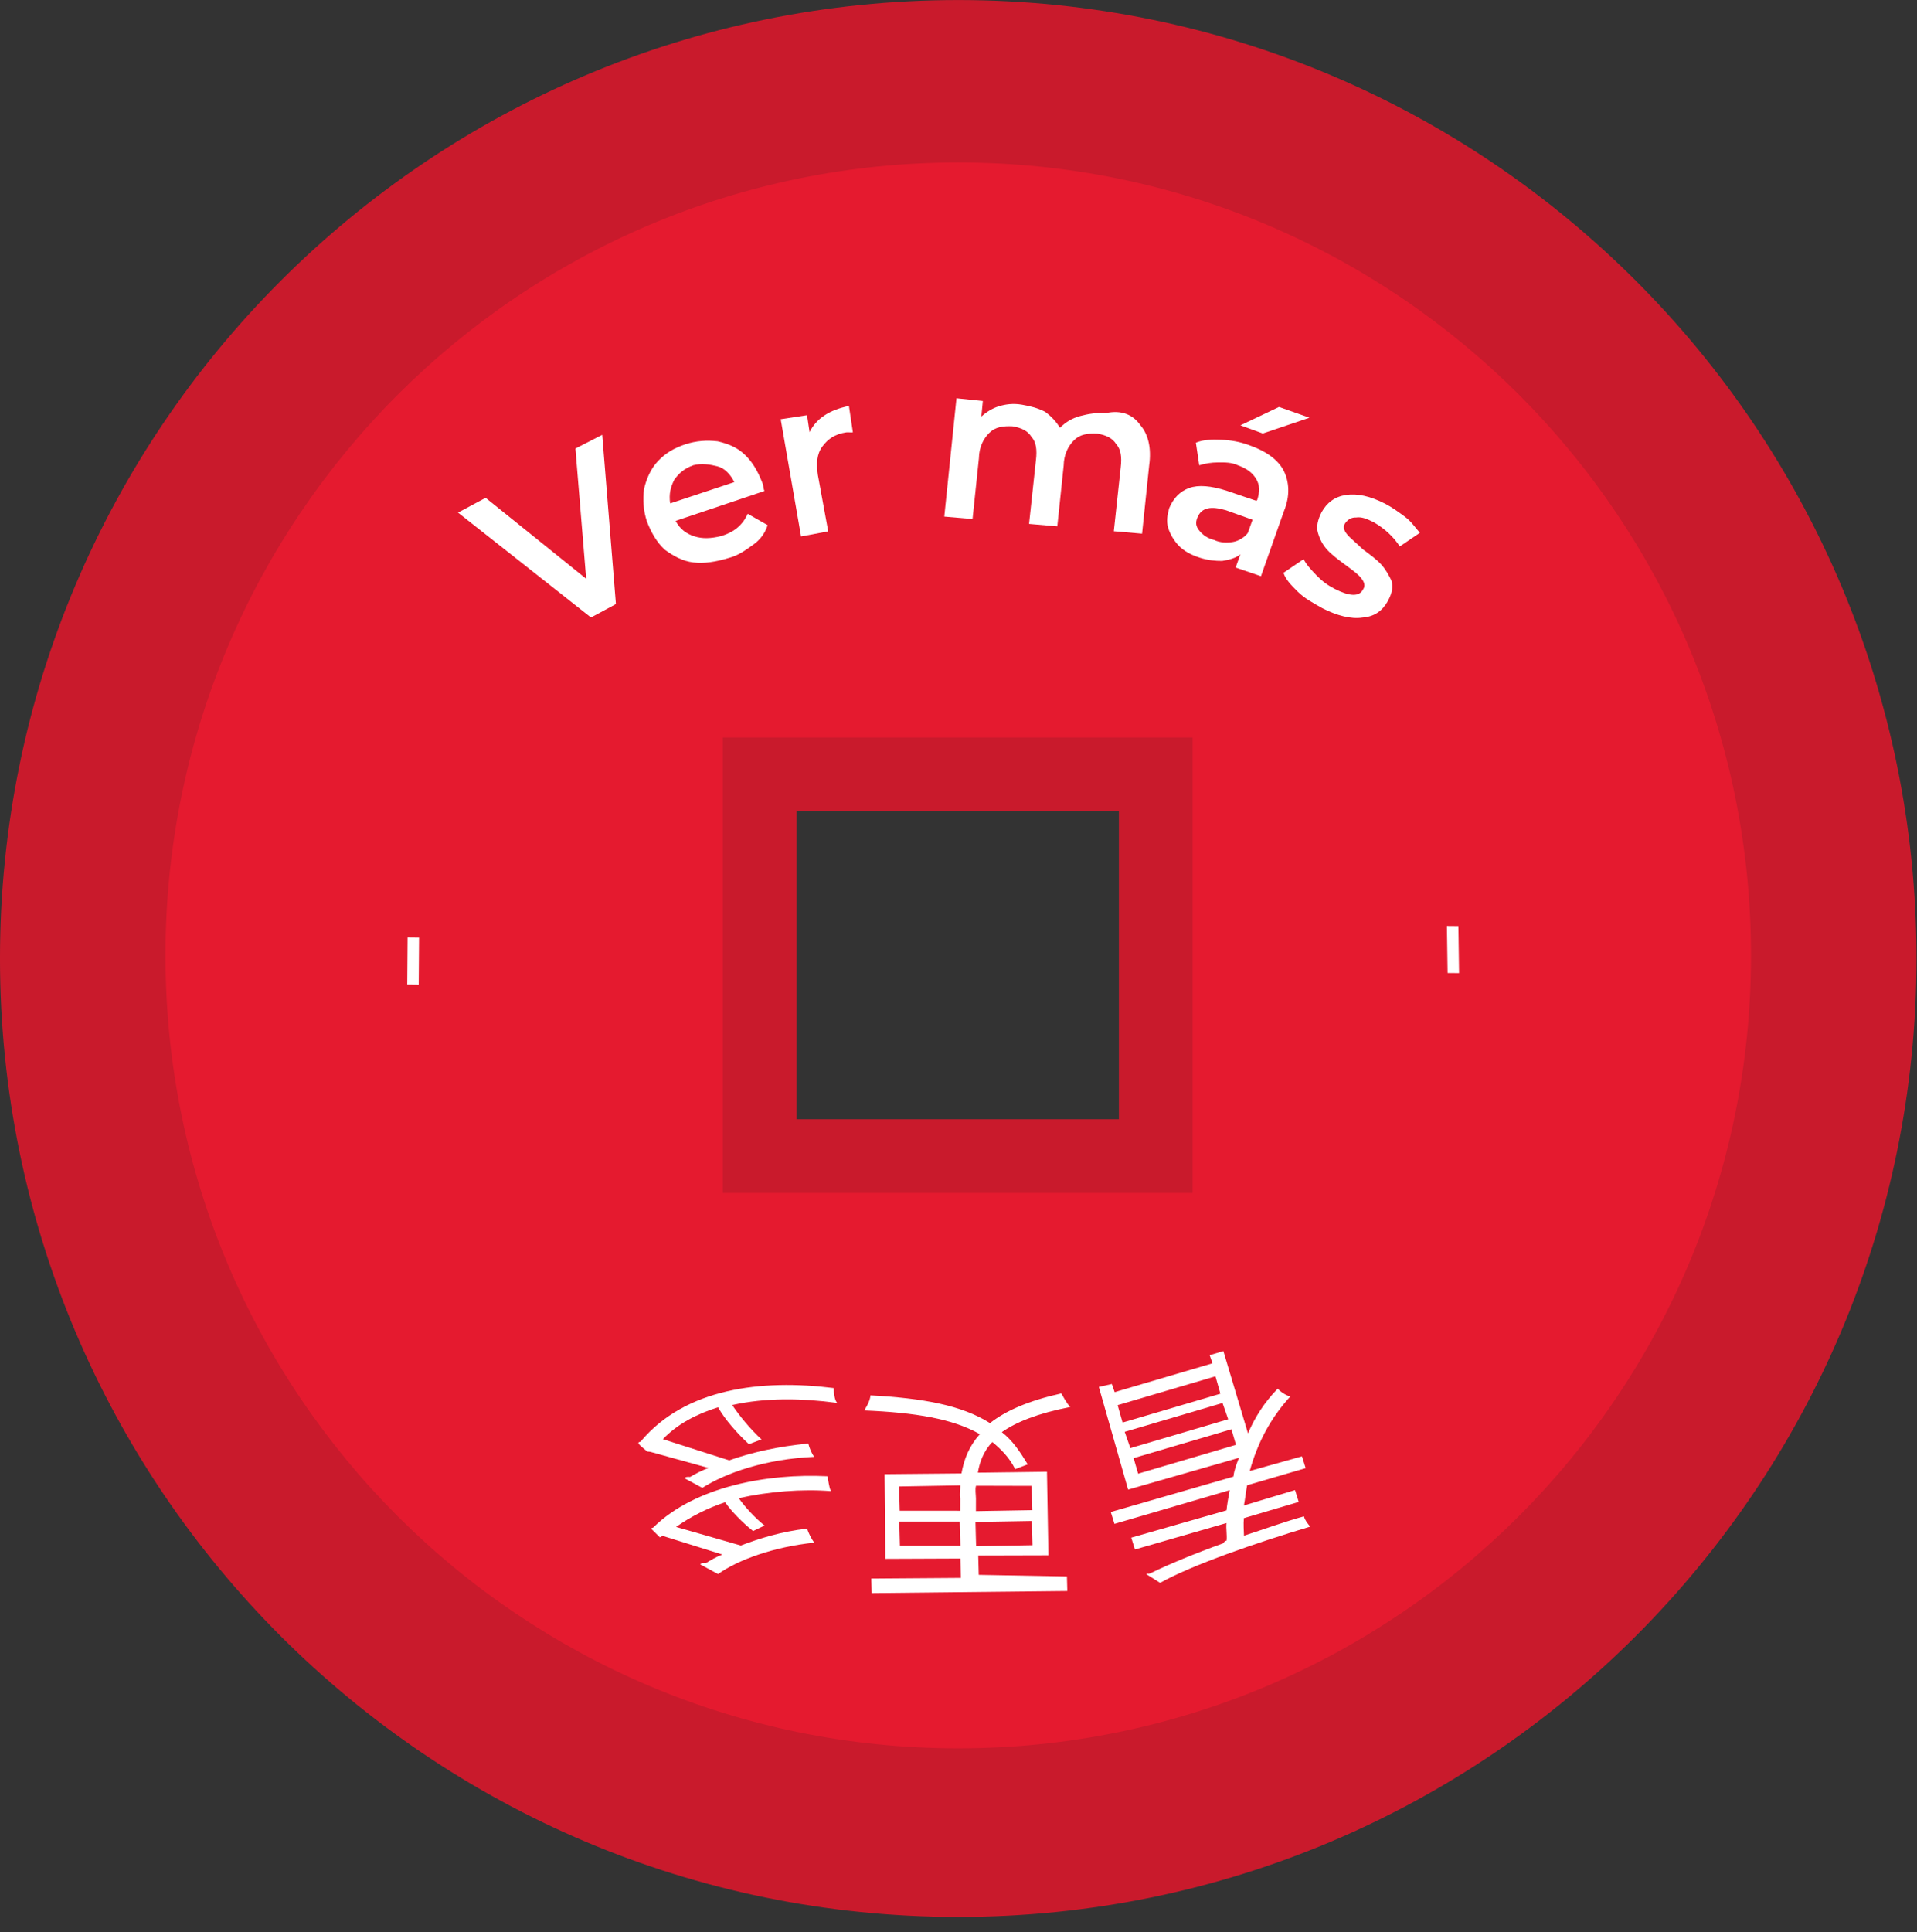
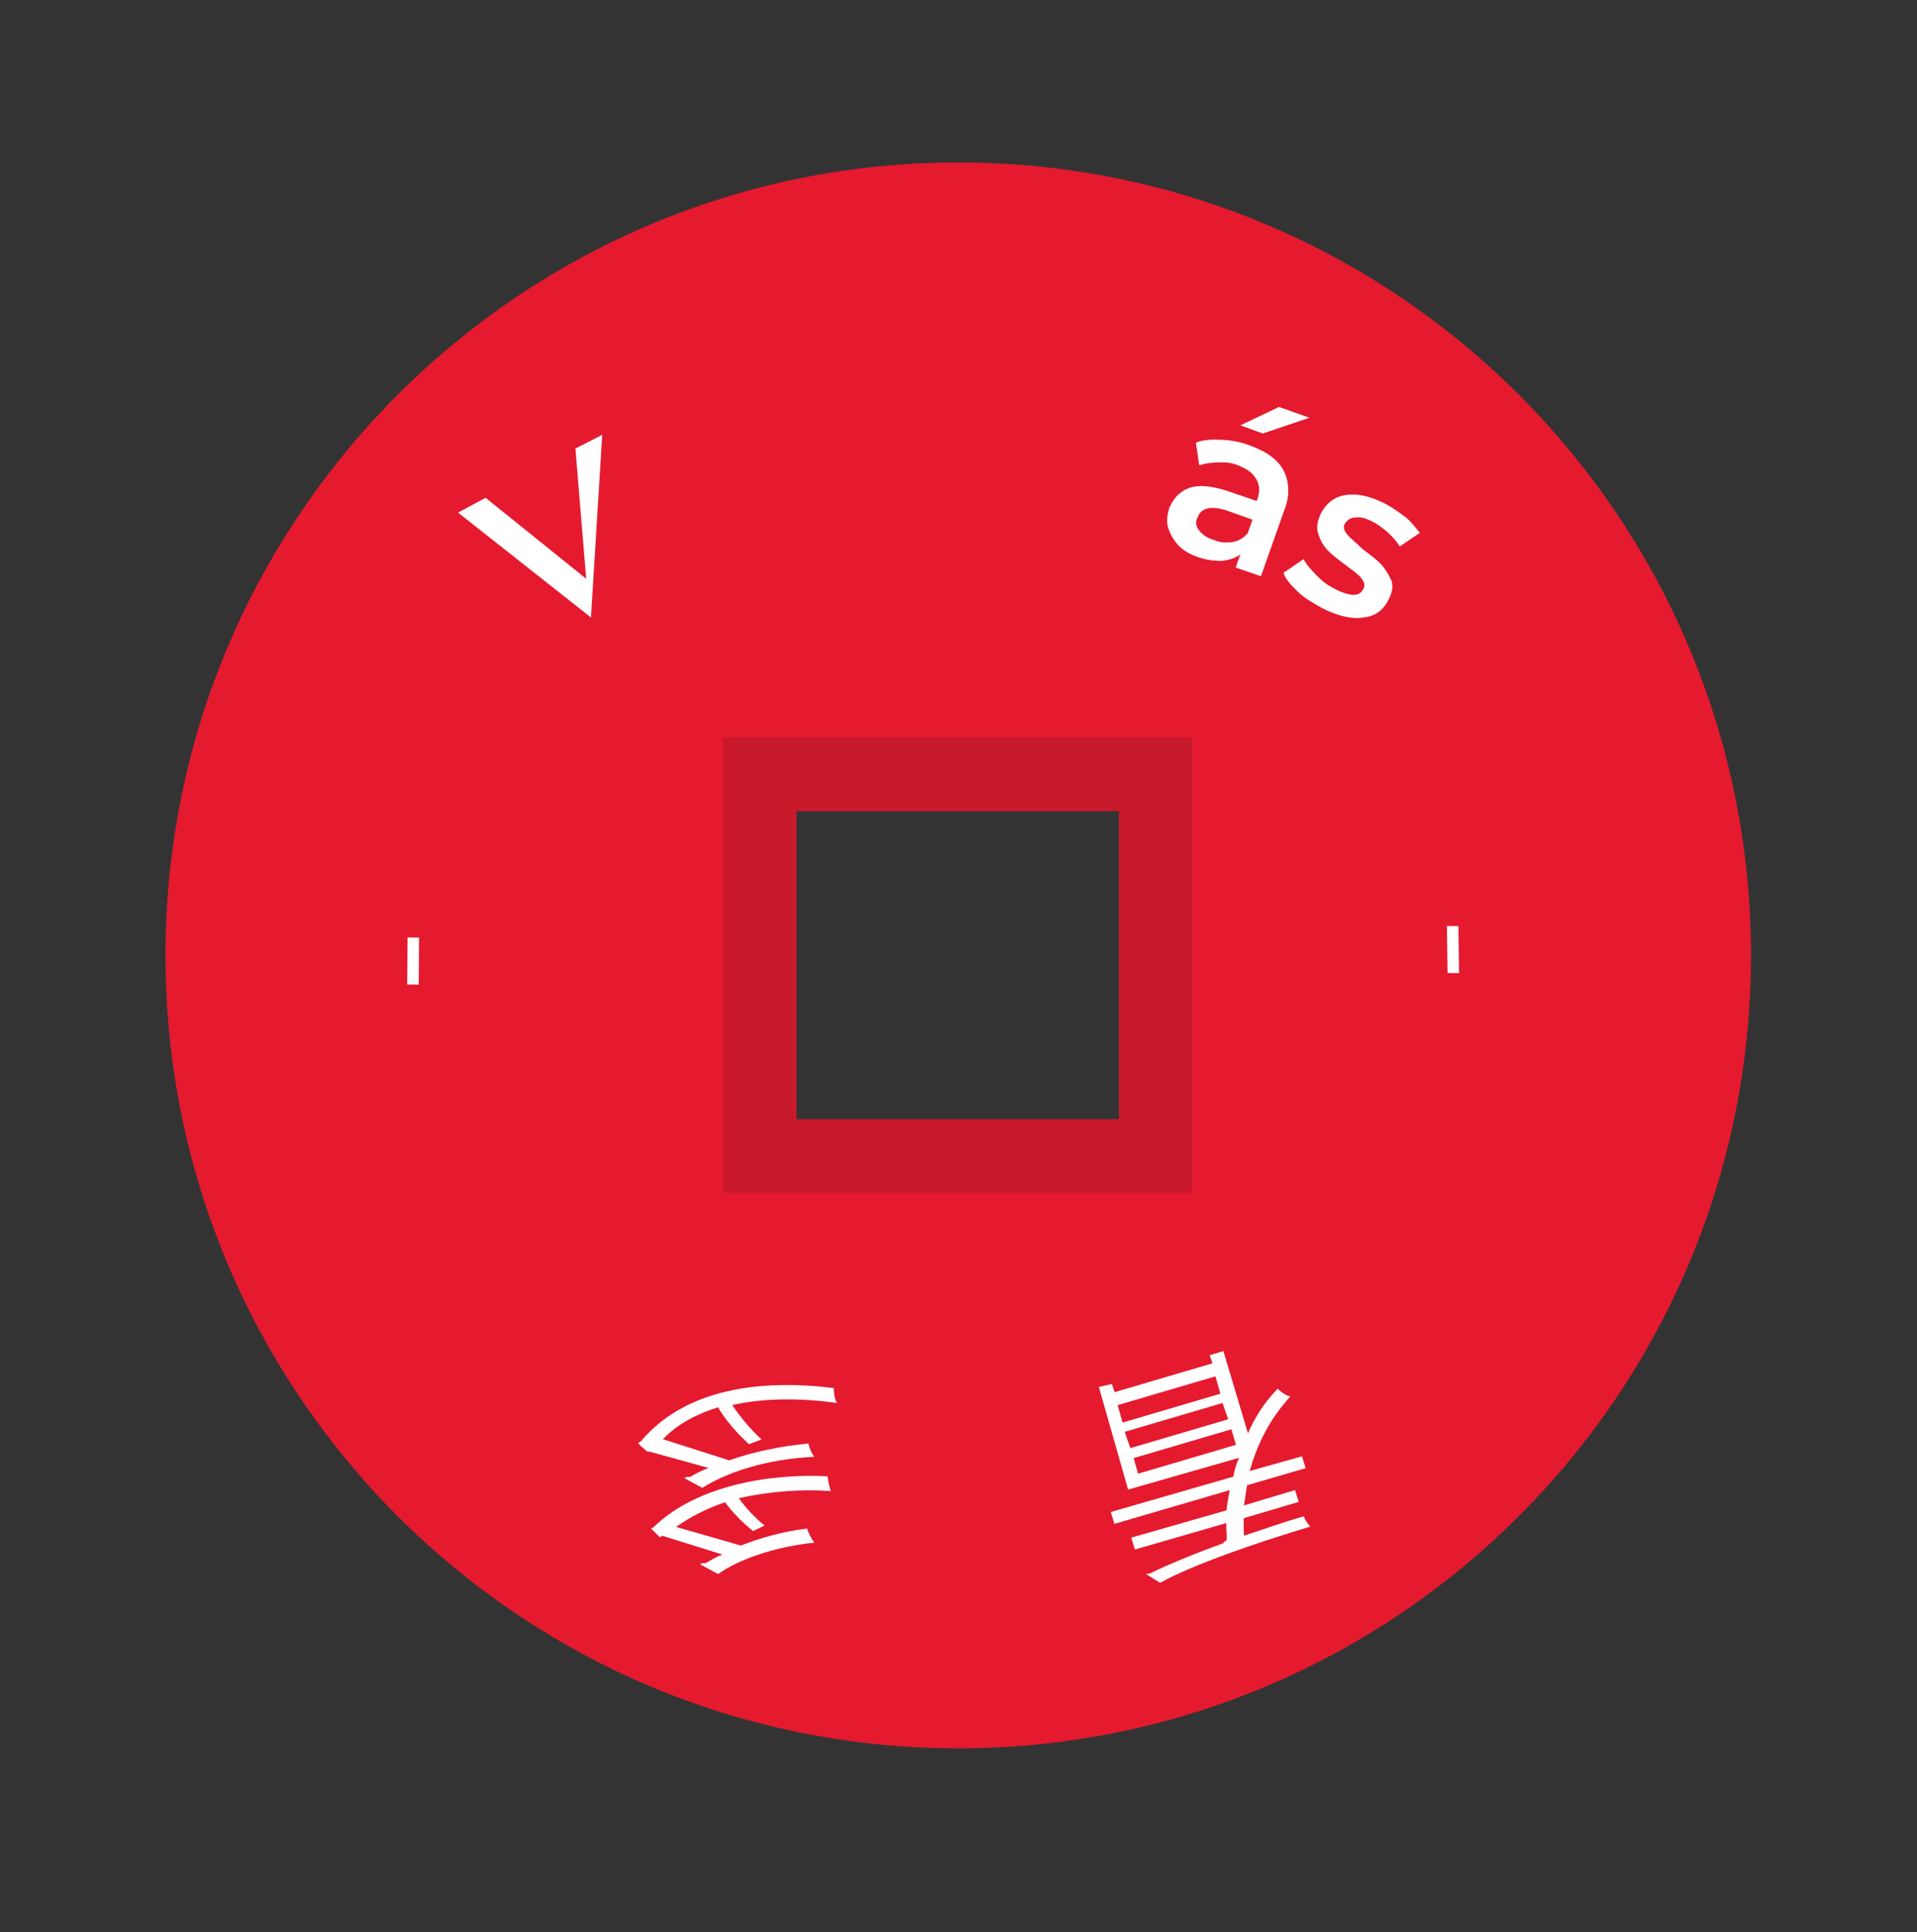
<svg xmlns="http://www.w3.org/2000/svg" width="130" height="131" viewBox="0 0 130 131" fill="none">
  <rect x="0" y="0" width="130" height="131" fill="#333333" stroke="none" />
  <g clip-path="url(#clip0_893_111)">
-     <path d="M64.981 0.003C29.106 0.003 -0.001 29.11 -0.001 64.985C-0.001 100.861 29.106 129.968 64.981 129.968C100.857 129.968 129.964 100.861 129.964 64.985C129.964 29.11 100.892 0.003 64.981 0.003ZM78.483 78.417H51.48V52.431H78.483V78.417Z" fill="#C91A2C" />
    <path d="M64.982 11.015C35.314 11.015 11.222 35.072 11.222 64.775C11.222 94.478 35.279 118.536 64.982 118.536C94.685 118.536 118.743 94.478 118.743 64.775C118.743 35.072 94.685 11.015 64.982 11.015ZM78.484 78.417H51.481V52.431H78.484V78.417Z" fill="#E51A2F" />
    <path d="M78.377 52.501H51.515V78.382H78.377V52.501Z" stroke="#C91A2C" stroke-width="5" stroke-miterlimit="10" />
  </g>
-   <path d="M40.84 29.482L41.768 40.955L40.077 41.865L31.06 34.753L32.933 33.751L39.751 39.239L39.022 30.411L40.84 29.482Z" fill="white" />
-   <path d="M51.843 33.289L45.819 35.314C46.096 35.859 46.536 36.184 47.084 36.362C47.632 36.539 48.216 36.516 48.908 36.345C49.781 36.082 50.362 35.602 50.704 34.832L52.058 35.605C51.879 36.154 51.554 36.595 51.082 36.928C50.609 37.261 50.083 37.667 49.391 37.838C48.517 38.101 47.752 38.218 47.022 38.133C46.292 38.048 45.651 37.689 45.065 37.256C44.533 36.749 44.183 36.15 43.868 35.35C43.626 34.604 43.585 33.892 43.672 33.161C43.832 32.484 44.119 31.788 44.627 31.254C45.134 30.72 45.734 30.368 46.48 30.124C47.226 29.88 47.938 29.837 48.667 29.922C49.343 30.08 49.965 30.312 50.497 30.818C51.029 31.325 51.379 31.924 51.694 32.724C51.786 32.906 51.751 33.107 51.843 33.289ZM45.729 32.522C45.477 33.017 45.352 33.493 45.447 34.131L49.797 32.687C49.52 32.141 49.135 31.743 48.66 31.62C48.185 31.496 47.582 31.392 47.018 31.543C46.399 31.768 46.054 32.081 45.729 32.522Z" fill="white" />
-   <path d="M57.57 27.525L57.837 29.311C57.709 29.331 57.508 29.296 57.381 29.315C56.615 29.432 56.143 29.764 55.764 30.279C55.384 30.793 55.351 31.451 55.465 32.216L56.164 36.025L54.324 36.37L52.943 28.424L54.729 28.152L54.9 29.301C55.351 28.384 56.241 27.792 57.57 27.525Z" fill="white" />
-   <path d="M77.33 28.826C77.881 29.46 78.088 30.408 77.931 31.541L77.448 36.182L75.532 36.016L75.998 31.704C76.085 30.973 76.009 30.463 75.697 30.119C75.439 29.701 75.018 29.504 74.416 29.4C73.759 29.37 73.249 29.447 72.85 29.834C72.451 30.221 72.144 30.79 72.131 31.575L71.7 35.685L69.784 35.52L70.25 31.208C70.337 30.477 70.261 29.967 69.949 29.623C69.691 29.205 69.27 29.008 68.668 28.904C68.011 28.873 67.501 28.951 67.102 29.338C66.703 29.725 66.396 30.293 66.383 31.078L65.952 35.189L64.036 35.024L64.862 27.003L66.651 27.188L66.548 28.248C66.892 27.934 67.31 27.675 67.747 27.543C68.184 27.412 68.694 27.334 69.297 27.438C69.899 27.542 70.374 27.666 70.868 27.917C71.308 28.241 71.62 28.585 71.878 29.003C72.277 28.616 72.695 28.357 73.259 28.206C73.824 28.055 74.334 27.977 74.991 28.008C76.066 27.779 76.834 28.119 77.33 28.826Z" fill="white" />
+   <path d="M40.84 29.482L40.077 41.865L31.06 34.753L32.933 33.751L39.751 39.239L39.022 30.411L40.84 29.482Z" fill="white" />
  <path d="M87.054 31.915C87.423 32.642 87.502 33.609 87.071 34.653L85.511 39.066L83.793 38.479L84.116 37.582C83.826 37.822 83.389 37.953 82.878 38.031C82.422 38.035 81.893 37.985 81.345 37.807C80.797 37.63 80.303 37.379 79.917 36.98C79.605 36.636 79.347 36.219 79.217 35.782C79.087 35.345 79.157 34.943 79.282 34.467C79.569 33.771 80.022 33.31 80.641 33.086C81.26 32.861 82.118 32.927 83.214 33.282L85.206 33.958L85.26 33.884C85.439 33.335 85.437 32.879 85.179 32.461C84.921 32.044 84.554 31.773 83.933 31.541C83.512 31.344 83.056 31.348 82.6 31.352C82.144 31.357 81.762 31.415 81.325 31.546L81.097 30.015C81.588 29.81 82.171 29.787 82.828 29.817C83.485 29.848 84.087 29.952 84.709 30.184C85.879 30.593 86.685 31.188 87.054 31.915ZM83.6 36.747C83.983 36.688 84.401 36.429 84.618 36.135L84.94 35.238L83.149 34.597C82.126 34.296 81.488 34.392 81.201 35.089C81.057 35.437 81.095 35.692 81.334 35.982C81.573 36.272 81.866 36.488 82.341 36.612C82.761 36.809 83.217 36.805 83.6 36.747ZM86.736 27.592L88.801 28.322L85.634 29.39L84.117 28.838L86.736 27.592Z" fill="white" />
  <path d="M88.015 40.122C87.556 39.67 87.171 39.272 87.04 38.835L88.403 37.91C88.587 38.273 88.9 38.617 89.285 39.015C89.67 39.413 90.037 39.684 90.531 39.935C91.519 40.437 92.175 40.468 92.428 39.973C92.591 39.752 92.552 39.497 92.314 39.207C92.148 38.971 91.782 38.701 91.269 38.322C90.756 37.943 90.316 37.619 90.004 37.275C89.692 36.931 89.507 36.567 89.377 36.13C89.246 35.694 89.371 35.218 89.623 34.723C89.984 34.081 90.51 33.674 91.276 33.558C92.041 33.441 92.918 33.635 93.906 34.137C94.4 34.388 94.839 34.712 95.279 35.037C95.719 35.362 95.977 35.779 96.289 36.123L94.927 37.048C94.503 36.395 93.898 35.834 93.184 35.421C92.69 35.17 92.343 35.027 91.96 35.085C91.632 35.07 91.396 35.236 91.233 35.457C91.07 35.677 91.108 35.932 91.347 36.222C91.586 36.512 91.952 36.783 92.411 37.235C92.924 37.614 93.364 37.938 93.676 38.282C93.988 38.626 94.173 38.99 94.357 39.353C94.488 39.79 94.417 40.192 94.111 40.761C93.75 41.403 93.223 41.809 92.385 41.872C91.619 41.988 90.669 41.741 89.682 41.239C89.041 40.879 88.474 40.574 88.015 40.122Z" fill="white" />
  <path d="M75.326 102.513L83.645 100.113C83.684 99.707 83.85 99.273 84.016 98.84L76.501 100.993L74.517 94.034L75.398 93.835L75.59 94.387L82.224 92.432L82.032 91.88L82.962 91.605L84.63 97.181C85.107 96.081 85.739 95.08 86.651 94.147C86.834 94.371 87.221 94.614 87.501 94.683C86.123 96.183 85.257 97.899 84.749 99.733L88.293 98.737L88.542 99.54L84.572 100.698C84.484 101.181 84.444 101.586 84.355 102.069L87.822 101.025L88.072 101.828L84.353 102.929C84.313 103.335 84.35 103.789 84.359 104.118C85.715 103.681 87.12 103.166 88.427 102.806C88.484 103.058 88.668 103.281 88.851 103.504C85.258 104.577 80.841 106.099 78.671 107.315L77.743 106.73C77.743 106.73 77.792 106.653 77.869 106.702L77.995 106.674C79.245 106.062 80.998 105.337 82.955 104.632C83.003 104.555 83.052 104.478 83.178 104.45C83.218 104.044 83.132 103.667 83.171 103.261L76.964 105.054L76.715 104.251L83.174 102.401C83.214 101.995 83.302 101.513 83.391 101.03L75.575 103.317L75.326 102.513ZM76.875 98.859L77.181 99.914L83.815 97.959L83.508 96.904L76.875 98.859ZM83.288 96.226L82.904 95.123L76.27 97.078L76.654 98.181L83.288 96.226ZM82.425 93.313L75.791 95.268L76.126 96.449L82.76 94.494L82.425 93.313Z" fill="white" />
-   <path d="M59.986 99.946L65.201 99.897C65.378 98.931 65.71 98.063 66.447 97.236C64.621 96.192 62.078 95.772 58.604 95.628C58.75 95.397 58.993 95.012 59.033 94.606C62.583 94.799 65.204 95.267 67.136 96.486C68.203 95.651 69.705 94.982 71.97 94.473C72.076 94.647 72.317 95.122 72.577 95.394C70.36 95.827 68.907 96.418 67.938 97.099C68.662 97.663 69.163 98.41 69.693 99.283L68.84 99.607C68.465 98.832 67.867 98.239 67.297 97.772C66.705 98.368 66.422 99.159 66.314 99.844L70.998 99.783L71.098 105.446L66.337 105.459L66.373 106.774L72.352 106.883L72.379 107.869L59.112 108.011L59.086 107.025L65.162 106.98L65.127 105.666L60.038 105.687L59.986 99.946ZM70.016 104.764L69.972 103.121L66.15 103.187L66.194 104.83L70.016 104.764ZM69.96 100.743L66.186 100.733C66.117 101.013 66.175 101.264 66.183 101.593L66.181 102.453L70.004 102.387L69.96 100.743ZM61.027 104.803L65.13 104.805L65.086 103.162L60.983 103.16L61.027 104.803ZM60.97 100.782L61.014 102.425L65.117 102.428L65.119 101.568C65.062 101.316 65.13 101.036 65.122 100.708L60.97 100.782Z" fill="white" />
  <path d="M44.753 104.233L44.155 103.641C44.203 103.563 44.281 103.612 44.329 103.535C47.143 100.786 52.032 99.885 56.115 100.09C56.172 100.342 56.21 100.796 56.344 101.097C54.39 100.941 52.116 101.122 50.102 101.575C50.497 102.148 51.201 102.915 51.848 103.431L51.073 103.803C50.349 103.239 49.567 102.423 49.172 101.851C47.942 102.26 46.818 102.843 45.849 103.524L50.238 104.785C51.517 104.299 52.998 103.833 54.741 103.639C54.798 103.891 55.039 104.366 55.222 104.589C52.444 104.883 50.061 105.75 48.694 106.719L47.487 106.065C47.535 105.988 47.661 105.959 47.864 105.98C48.213 105.769 48.562 105.558 48.988 105.396L44.928 104.128L44.753 104.233ZM44.092 98.431L43.889 98.411C43.396 97.993 43.319 97.944 43.29 97.818C43.339 97.741 43.416 97.79 43.465 97.713C46.484 94.124 51.634 93.495 56.538 94.111C56.547 94.439 56.584 94.894 56.767 95.117C54.378 94.795 51.92 94.753 49.655 95.262C50.156 96.009 50.889 96.902 51.642 97.592L50.789 97.916C50.036 97.226 49.149 96.236 48.696 95.412C47.215 95.877 45.916 96.566 44.955 97.576L49.451 99.011C50.981 98.468 52.743 98.072 54.815 97.87C54.872 98.122 55.035 98.548 55.219 98.771C51.88 98.927 49.245 99.851 47.627 100.876L46.419 100.222C46.468 100.145 46.593 100.117 46.797 100.137C47.145 99.926 47.62 99.687 48.047 99.525L44.092 98.431Z" fill="white" />
  <path d="M98.899 62.789L98.945 65.975L98.167 65.968L98.121 62.782L98.899 62.789Z" fill="white" />
  <path d="M27.616 66.749L27.64 63.558L28.418 63.566L28.394 66.757L27.616 66.749Z" fill="white" />
  <defs>
    <clipPath id="clip0_893_111">
      <rect width="130" height="130" fill="white" transform="translate(-0.001 0.003)" />
    </clipPath>
  </defs>
</svg>